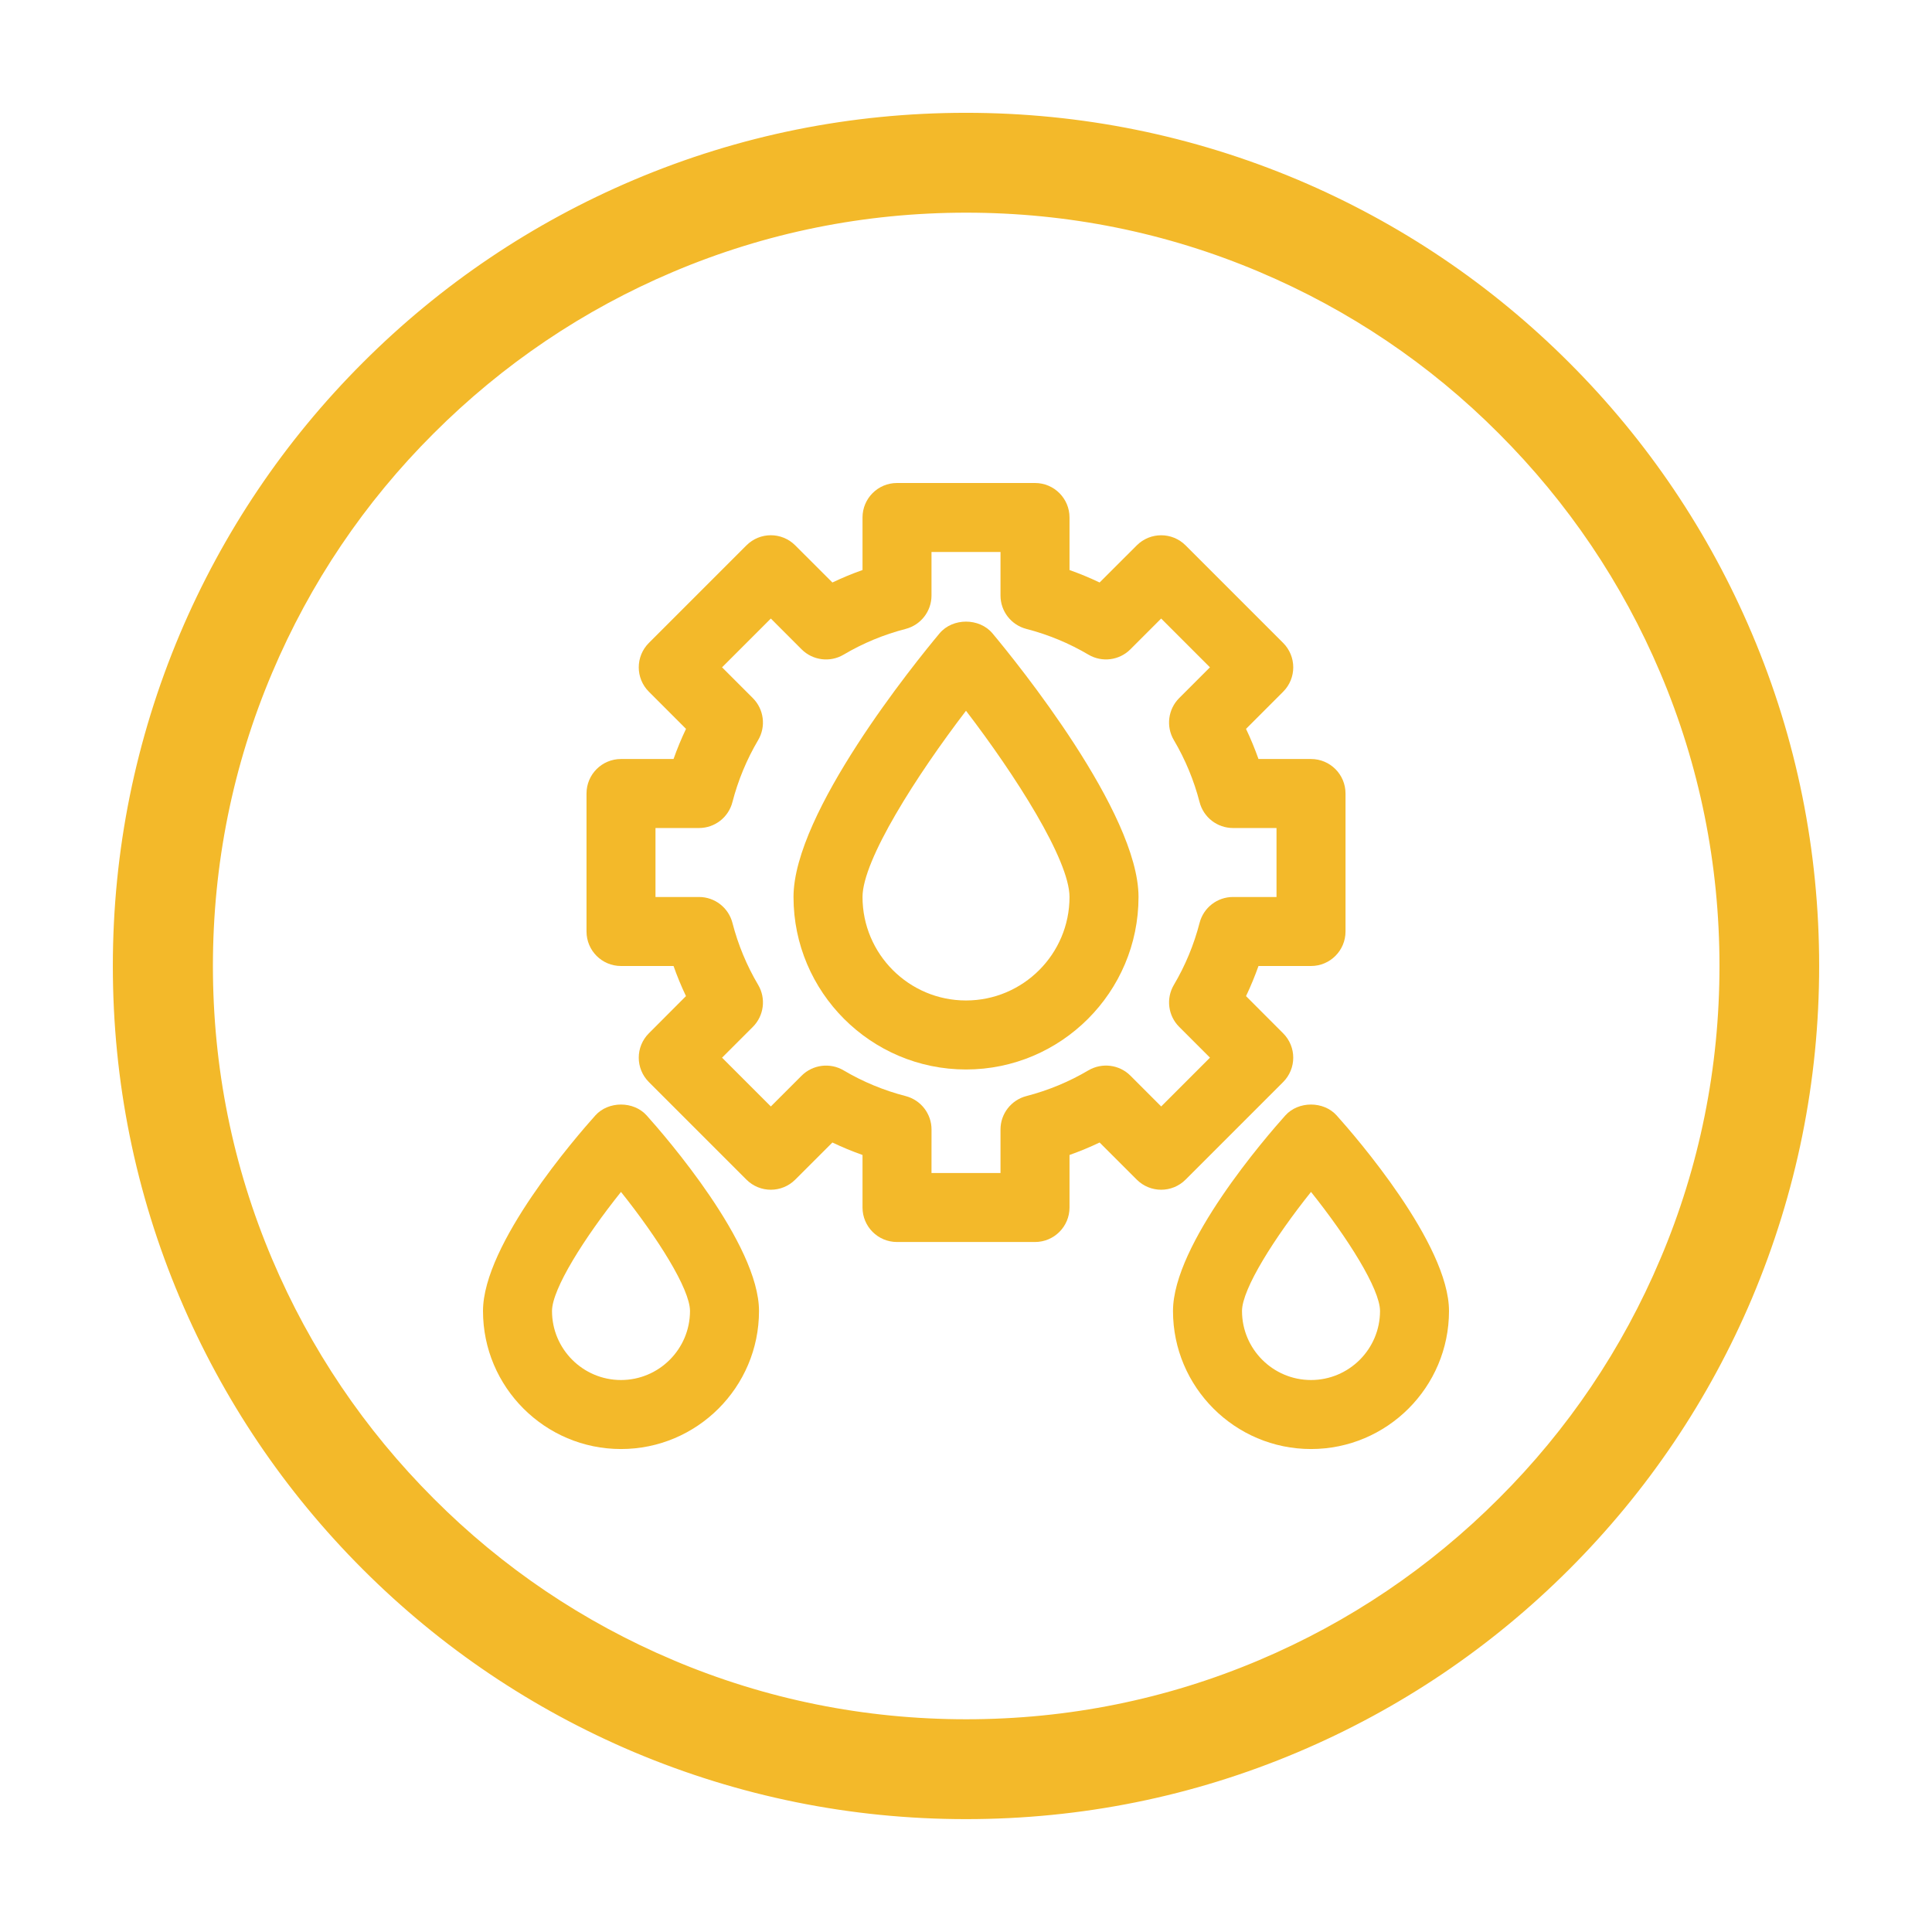
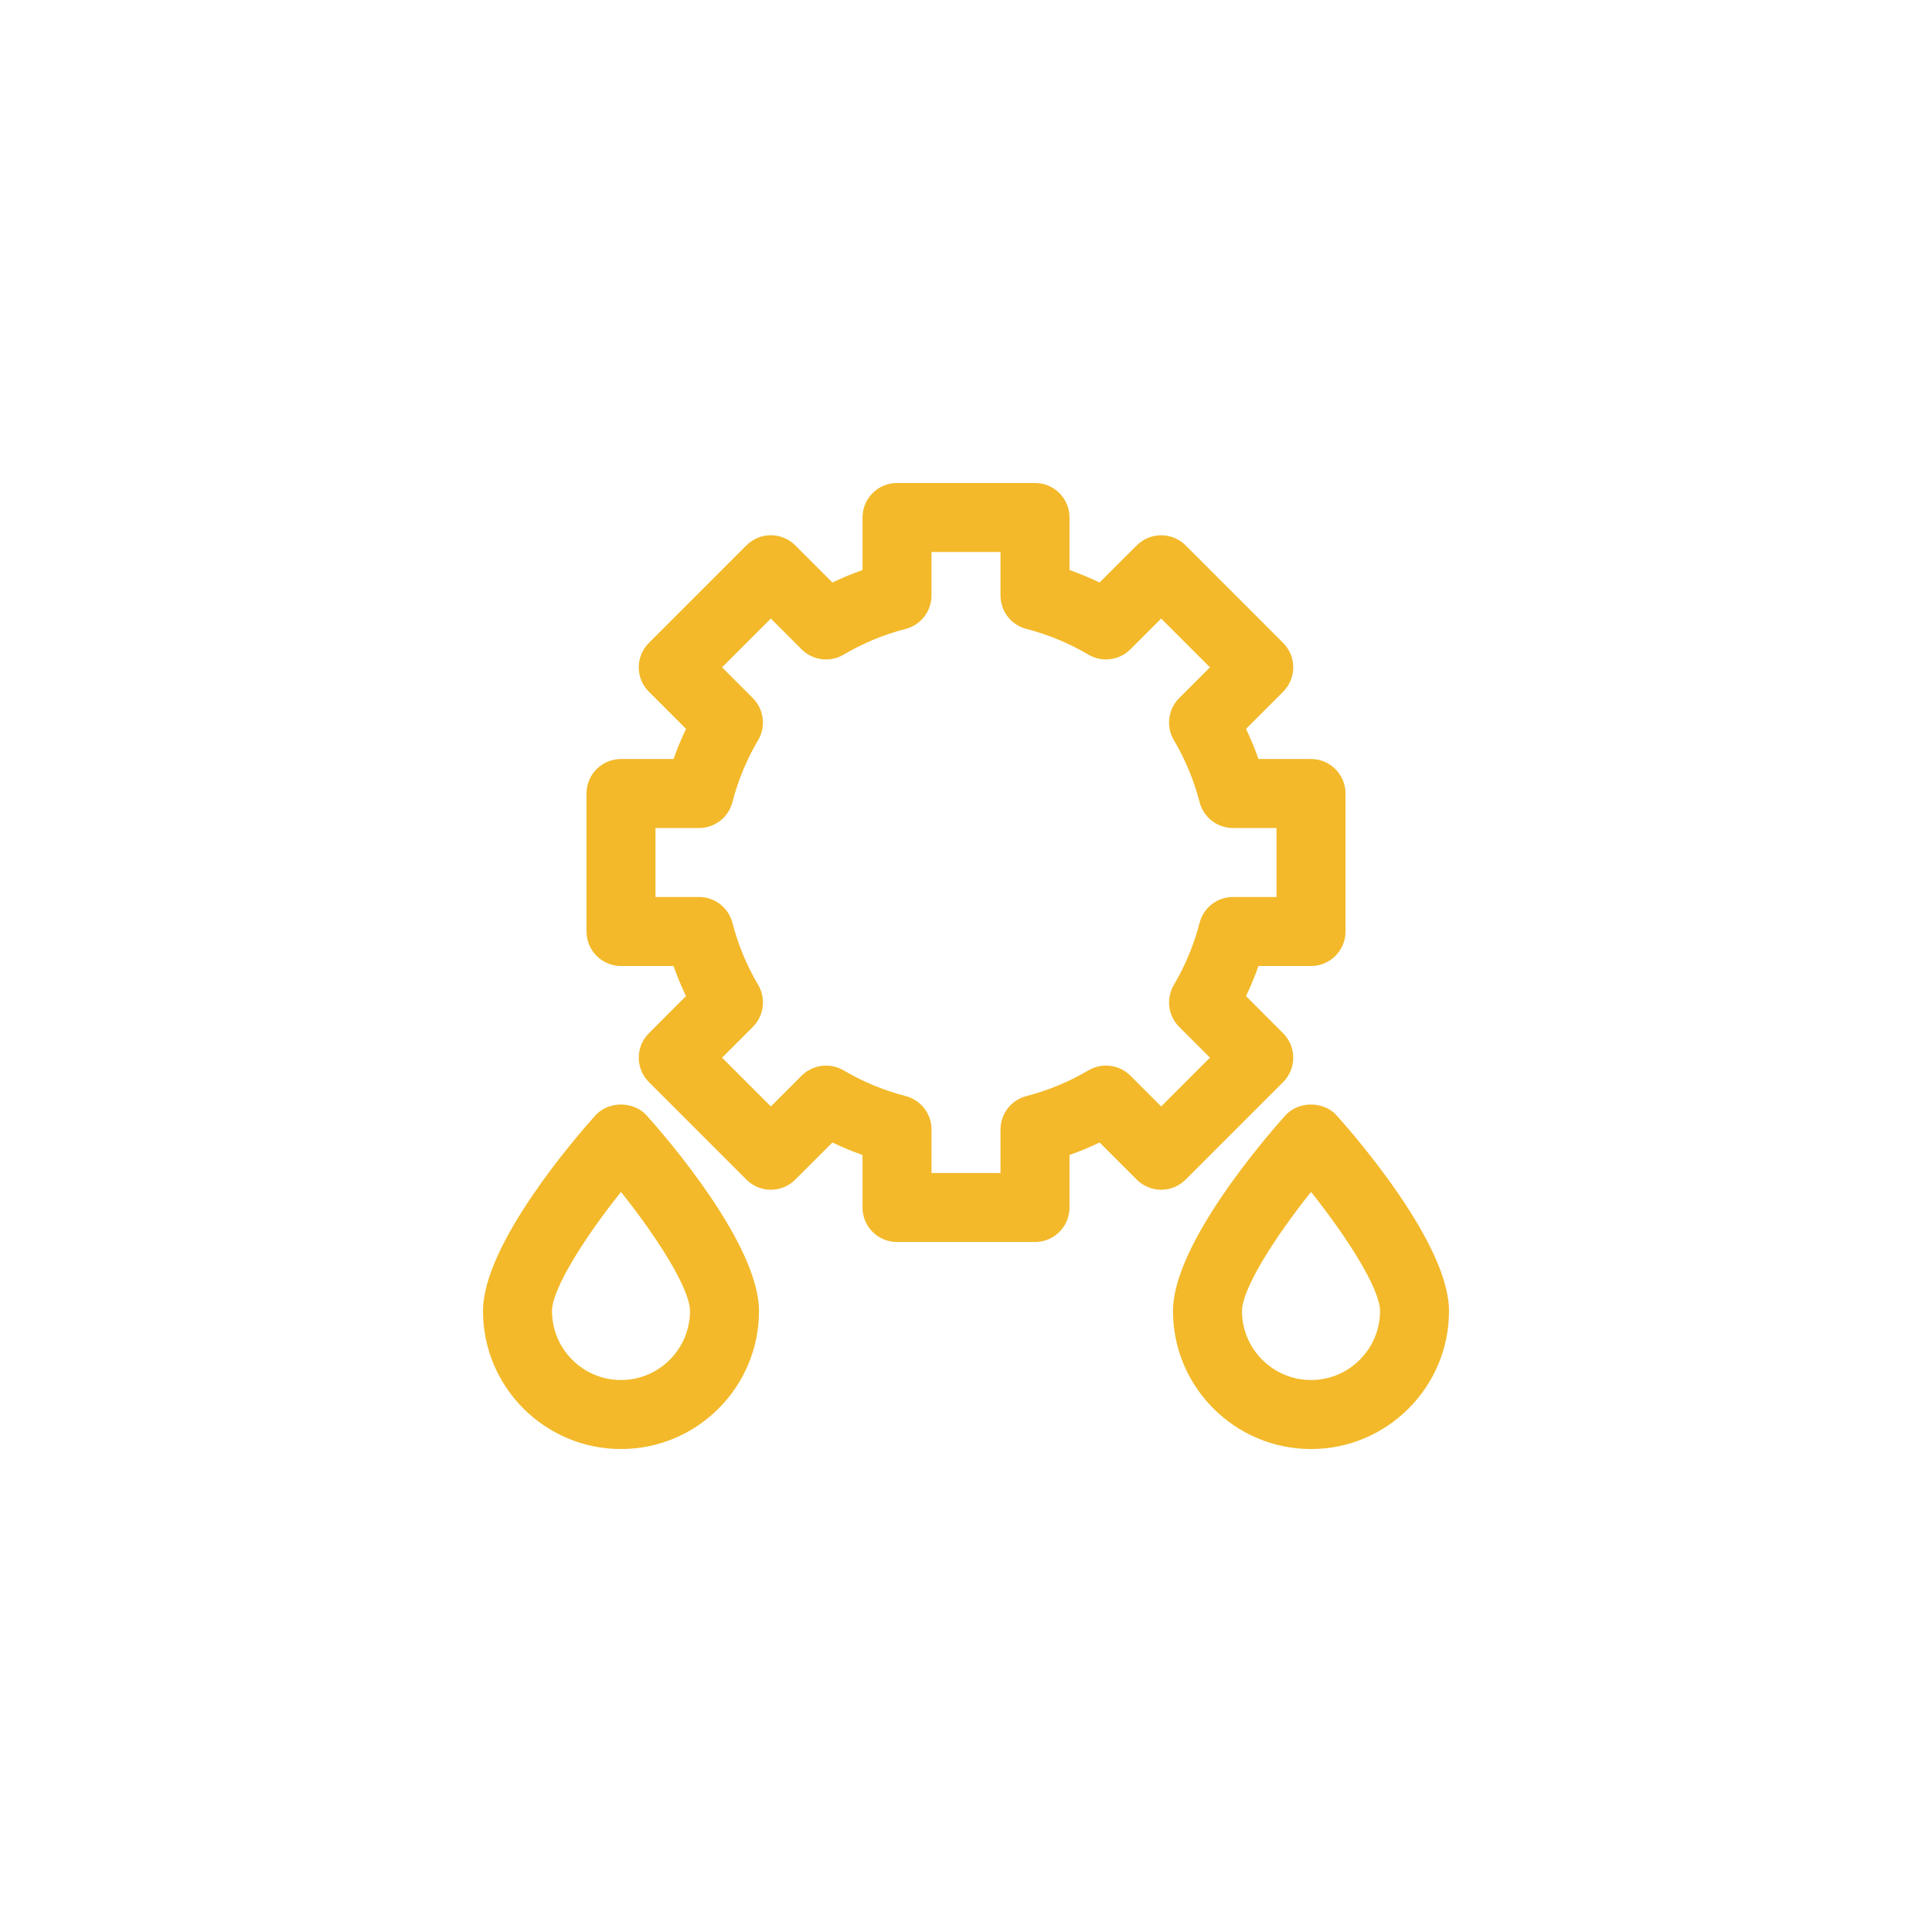
<svg xmlns="http://www.w3.org/2000/svg" width="64" height="64" viewBox="0 0 64 64" fill="none">
-   <path d="M42.962 6.051L42.961 6.051C39.487 4.586 35.801 3.837 32 3.837C28.199 3.837 24.513 4.58 21.038 6.051L21.038 6.051C17.686 7.472 14.672 9.5 12.087 12.086C9.501 14.671 7.473 17.685 6.052 21.038L6.052 21.038C4.587 24.512 3.838 28.198 3.838 31.999C3.838 35.8 4.581 39.486 6.052 42.961L6.144 42.922L6.052 42.961C7.473 46.313 9.501 49.327 12.087 51.913C14.672 54.498 17.686 56.526 21.038 57.947L21.039 57.947C24.513 59.412 28.199 60.161 32 60.161C35.801 60.161 39.487 59.418 42.962 57.947L42.922 57.855L42.962 57.947C46.315 56.526 49.328 54.498 51.913 51.913C54.499 49.327 56.527 46.313 57.948 42.961L57.948 42.96C59.413 39.486 60.162 35.8 60.162 31.999C60.162 28.198 59.419 24.512 57.948 21.038L57.855 21.076L57.948 21.038C56.527 17.685 54.499 14.671 51.913 12.086C49.328 9.5 46.315 7.472 42.962 6.051ZM49.719 49.711L49.719 49.711C47.42 52.011 44.74 53.82 41.755 55.084L41.755 55.084C38.669 56.392 35.386 57.053 32.007 57.053C28.628 57.053 25.345 56.392 22.258 55.084L22.219 55.176L22.258 55.084C19.273 53.82 16.593 52.017 14.294 49.711L14.294 49.711C11.995 47.412 10.186 44.732 8.922 41.747L8.922 41.747C7.614 38.661 6.953 35.378 6.953 31.999C6.953 28.62 7.614 25.337 8.922 22.25L8.922 22.25C10.186 19.265 11.989 16.585 14.294 14.287L14.294 14.287C16.594 11.987 19.273 10.178 22.258 8.914L22.258 8.914C25.345 7.606 28.628 6.945 32.007 6.945C35.386 6.945 38.669 7.606 41.755 8.914L41.755 8.914C44.74 10.178 47.42 11.981 49.719 14.287L49.719 14.287C52.018 16.586 53.828 19.265 55.092 22.25L55.092 22.25C56.4 25.337 57.06 28.62 57.06 31.999C57.06 35.378 56.4 38.661 55.092 41.747L55.184 41.786L55.092 41.747C53.828 44.732 52.025 47.412 49.719 49.711Z" fill="#F3B92A" stroke="#F3B92A" stroke-width="0.2" />
  <path d="M34.286 41.143H29.714C29.083 41.143 28.572 40.632 28.572 40V38.26C28.231 38.139 27.899 38.002 27.574 37.847L26.343 39.077C25.896 39.523 25.173 39.523 24.727 39.077L21.495 35.845C21.048 35.398 21.048 34.675 21.495 34.229L22.724 32.997C22.569 32.673 22.432 32.34 22.312 32H20.572C19.94 32 19.429 31.489 19.429 30.857V26.286C19.429 25.654 19.94 25.143 20.572 25.143H22.312C22.432 24.803 22.57 24.47 22.725 24.145L21.495 22.914C21.048 22.468 21.048 21.744 21.495 21.298L24.727 18.066C25.173 17.619 25.896 17.619 26.343 18.066L27.574 19.296C27.899 19.141 28.231 19.003 28.572 18.883V17.143C28.572 16.511 29.083 16 29.714 16H34.286C34.917 16 35.429 16.511 35.429 17.143V18.883C35.769 19.004 36.102 19.141 36.426 19.296L37.657 18.066C38.104 17.62 38.827 17.62 39.274 18.066L42.506 21.298C42.952 21.745 42.952 22.468 42.506 22.914L41.276 24.145C41.431 24.47 41.568 24.803 41.689 25.143H43.429C44.06 25.143 44.572 25.654 44.572 26.286V30.857C44.572 31.489 44.06 32 43.429 32H41.689C41.568 32.34 41.431 32.673 41.276 32.998L42.505 34.229C42.952 34.675 42.952 35.398 42.505 35.845L39.273 39.077C38.827 39.523 38.104 39.523 37.657 39.077L36.426 37.847C36.102 38.002 35.769 38.139 35.429 38.26V40C35.429 40.632 34.917 41.143 34.286 41.143ZM30.857 38.857H33.143V37.415C33.143 36.894 33.496 36.44 34 36.309C34.724 36.121 35.416 35.835 36.056 35.456C36.506 35.194 37.077 35.264 37.446 35.632L38.466 36.653L40.082 35.036L39.062 34.016C38.693 33.648 38.621 33.075 38.885 32.627C39.264 31.987 39.551 31.295 39.738 30.571C39.869 30.066 40.323 29.714 40.844 29.714L42.286 29.714V27.429H40.844C40.323 27.429 39.868 27.076 39.738 26.572C39.55 25.847 39.263 25.155 38.885 24.516C38.62 24.067 38.693 23.494 39.061 23.126L40.081 22.106L38.465 20.49L37.445 21.51C37.077 21.878 36.505 21.951 36.056 21.686C35.416 21.308 34.724 21.021 34 20.834C33.496 20.703 33.143 20.249 33.143 19.728V18.286H30.857V19.728C30.857 20.249 30.504 20.703 30 20.834C29.276 21.021 28.584 21.308 27.944 21.687C27.497 21.951 26.924 21.879 26.555 21.511L25.535 20.49L23.919 22.106L24.939 23.126C25.307 23.495 25.38 24.067 25.115 24.516C24.737 25.155 24.45 25.847 24.262 26.572C24.132 27.076 23.678 27.429 23.157 27.429H21.714V29.714H23.157C23.678 29.714 24.132 30.067 24.263 30.572C24.45 31.296 24.737 31.988 25.116 32.627C25.38 33.076 25.308 33.648 24.939 34.017L23.919 35.037L25.535 36.653L26.555 35.633C26.925 35.265 27.497 35.194 27.945 35.457C28.584 35.835 29.276 36.122 30.001 36.309C30.505 36.44 30.858 36.894 30.858 37.416L30.857 38.857Z" fill="#F3B92A" />
-   <path d="M32 35.428C28.85 35.428 26.286 32.865 26.286 29.714C26.286 26.917 30.315 21.95 31.123 20.982C31.558 20.462 32.442 20.462 32.878 20.982C33.686 21.95 37.715 26.917 37.715 29.714C37.715 32.865 35.151 35.428 32 35.428H32ZM32 23.545C30.366 25.68 28.572 28.487 28.572 29.714C28.572 31.604 30.11 33.142 32 33.142C33.891 33.142 35.429 31.604 35.429 29.714C35.429 28.485 33.635 25.679 32 23.545Z" fill="#F3B92A" />
  <path d="M43.429 48.001C40.908 48.001 38.857 45.95 38.857 43.429C38.857 41.21 41.957 37.644 42.578 36.951C43.011 36.469 43.846 36.469 44.279 36.951C44.901 37.644 48 41.211 48 43.429C48 45.95 45.95 48.001 43.429 48.001ZM43.429 39.484C42.217 41 41.143 42.701 41.143 43.429C41.143 44.689 42.169 45.715 43.429 45.715C44.689 45.715 45.715 44.689 45.715 43.429C45.715 42.701 44.641 41 43.429 39.484Z" fill="#F3B92A" />
  <path d="M20.571 48.001C18.05 48.001 16 45.95 16 43.429C16 41.21 19.099 37.644 19.721 36.951C20.154 36.469 20.989 36.469 21.422 36.951C22.044 37.644 25.143 41.211 25.143 43.429C25.143 45.95 23.093 48.001 20.572 48.001H20.571ZM20.571 39.484C19.359 41 18.286 42.701 18.286 43.429C18.286 44.689 19.311 45.715 20.571 45.715C21.831 45.715 22.857 44.689 22.857 43.429C22.857 42.701 21.783 41 20.571 39.484Z" fill="#F3B92A" />
</svg>